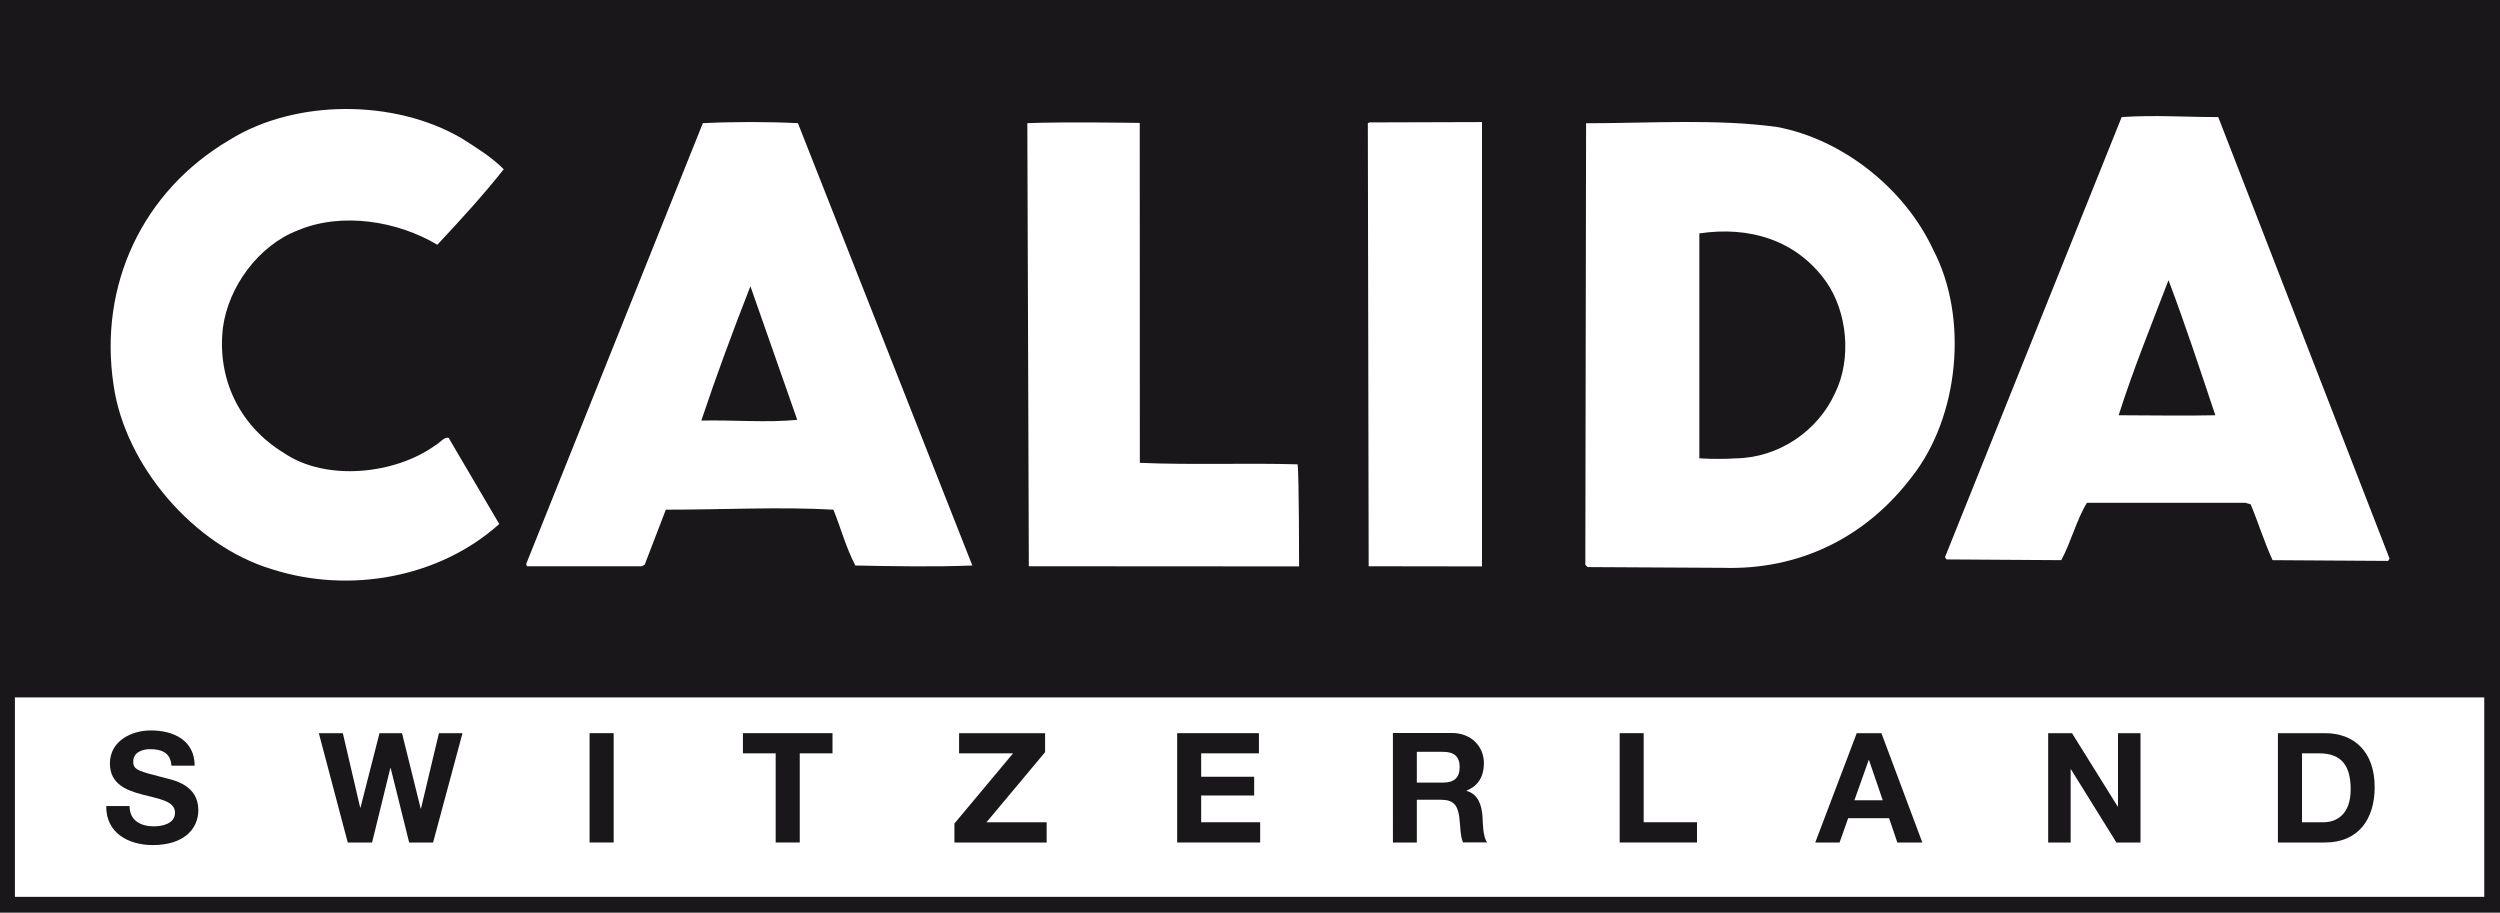
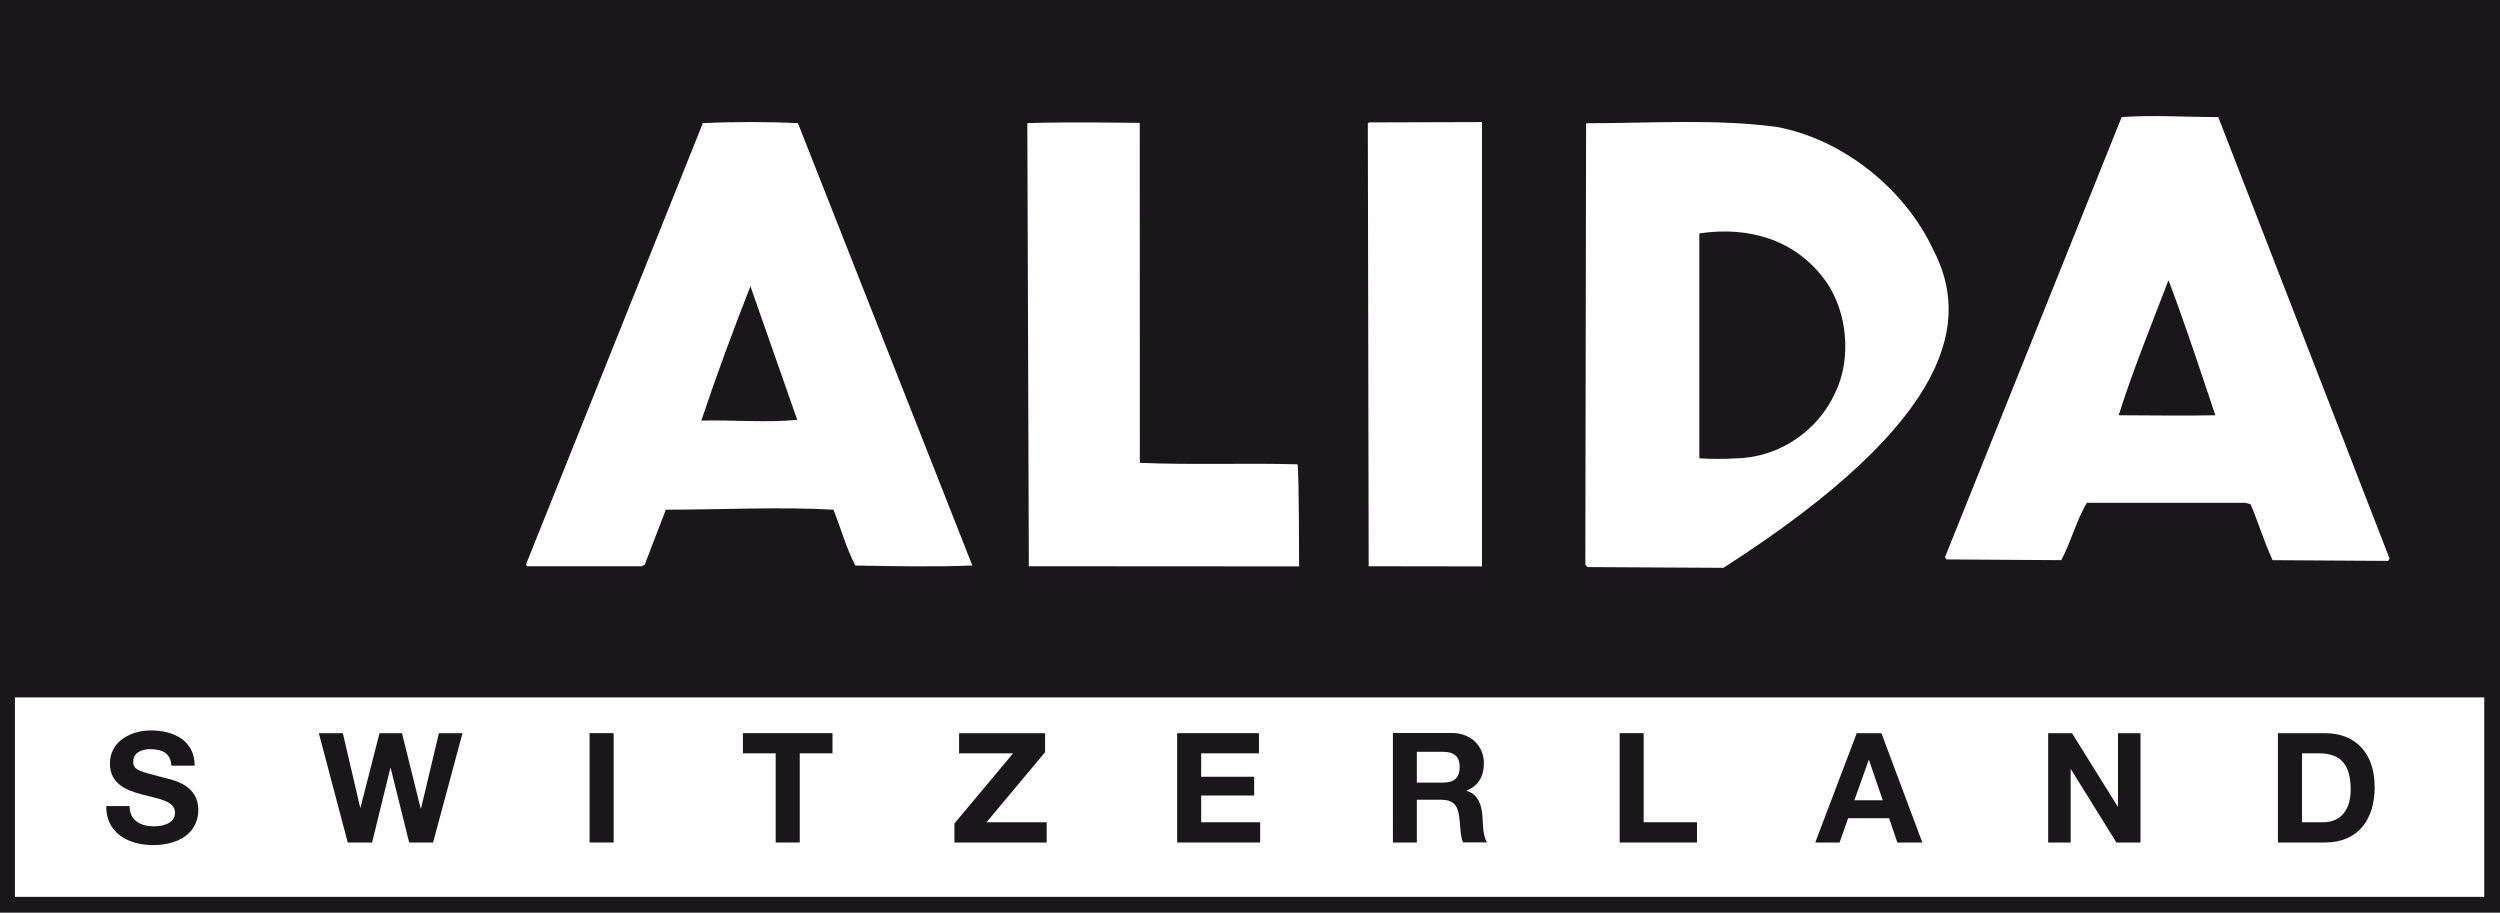
<svg xmlns="http://www.w3.org/2000/svg" version="1.1" id="Ebene_1" x="0px" y="0px" viewBox="0 0 300 109.52" style="enable-background:new 0 0 300 109.52;" xml:space="preserve">
  <style type="text/css">
	.st0{fill:#1A171B;}
	.st1{fill:#FFFFFF;}
</style>
  <g>
    <g>
      <rect class="st0" width="300" height="109.52" />
      <path class="st0" d="M150,54.76" />
    </g>
    <rect x="1.79" y="83.69" class="st1" width="296.32" height="23.93" />
    <g>
      <path class="st1" d="M266.19,14.05c-4.08,0-7.61-0.27-11.59,0l-21.2,52.81l0.18,0.27l13.77,0.09c1.18-2.17,1.81-4.8,3.08-6.88    h19.02l0.63,0.18c0.91,2.17,1.63,4.53,2.63,6.7l13.86,0.09l0.18-0.27L266.19,14.05z M254.24,49.83c1.72-5.43,3.9-10.78,5.98-16.21    c1.99,5.25,3.8,10.78,5.62,16.21C262.03,49.92,258.13,49.83,254.24,49.83z" />
-       <path class="st1" d="M232,30c-3.44-7.43-10.96-13.31-18.75-14.76c-7.25-1-15.22-0.45-22.92-0.45l-0.09,52.99l0.27,0.27l16.3,0.09    c8.97,0.27,17.03-3.53,22.64-10.96C235.08,50.02,236.26,38.15,232,30z M220.23,47.12c-2.08,4.62-6.79,7.79-11.87,7.88    c-1.36,0.09-2.99,0.09-4.44,0V28.1v-0.09c6.07-0.91,11.68,0.82,15.22,5.8C221.68,37.43,222.22,43.04,220.23,47.12z" />
+       <path class="st1" d="M232,30c-3.44-7.43-10.96-13.31-18.75-14.76c-7.25-1-15.22-0.45-22.92-0.45l-0.09,52.99l0.27,0.27l16.3,0.09    C235.08,50.02,236.26,38.15,232,30z M220.23,47.12c-2.08,4.62-6.79,7.79-11.87,7.88    c-1.36,0.09-2.99,0.09-4.44,0V28.1v-0.09c6.07-0.91,11.68,0.82,15.22,5.8C221.68,37.43,222.22,43.04,220.23,47.12z" />
      <path class="st1" d="M95.75,14.78c-3.62-0.18-7.79-0.18-11.41,0l-21.2,52.9l0.09,0.27H77l0.36-0.18l2.54-6.61    c6.98,0,13.68-0.36,20.11,0c0.91,2.26,1.54,4.62,2.63,6.7c4.62,0.09,9.42,0.18,14.04,0L95.75,14.78z M84.16,50.47    c1.81-5.43,3.8-10.78,5.89-16.12l5.62,16.03C92.04,50.74,88.06,50.38,84.16,50.47z" />
      <g>
-         <path class="st1" d="M60.45,20.31c-2.44,3.08-5.25,6.16-7.97,9.06c-4.71-2.81-11.41-3.98-16.76-1.72     c-4.71,1.81-8.33,6.79-8.97,11.68c-0.72,6.16,1.99,11.78,7.34,15.04c5.07,3.44,13.31,2.54,18.12-0.91     c0.54-0.27,1.09-1.09,1.63-0.91l6.07,10.33c-7.15,6.43-17.93,8.42-27.26,5.43c-9.42-2.81-17.66-12.5-19.02-22.1     c-1.81-11.96,3.44-23.28,13.95-29.44c7.88-4.89,19.75-4.89,27.81-0.18C57.09,17.68,58.91,18.77,60.45,20.31z" />
-       </g>
+         </g>
      <g>
        <polygon class="st1" points="177.84,67.97 164.24,67.95 164.14,14.78 164.33,14.69 177.84,14.65    " />
      </g>
      <g>
        <path class="st1" d="M136.78,55.54c6.25,0.27,12.68,0,18.93,0.18c0.18,1.09,0.18,12.25,0.18,12.25l-32.43-0.02l-0.18-53.17     c4.35-0.18,13.49-0.03,13.49-0.03L136.78,55.54z" />
      </g>
    </g>
    <g>
      <path class="st0" d="M12.75,96.74c-0.04,3.23,2.68,4.67,5.59,4.67c3.56,0,5.46-1.8,5.46-4.21c0-2.98-2.94-3.58-3.9-3.82    c-3.29-0.85-3.91-0.97-3.91-1.99c0-1.1,1.07-1.49,1.99-1.49c1.38,0,2.5,0.4,2.59,1.98h2.79c0-3.03-2.52-4.23-5.26-4.23    c-2.37,0-4.91,1.29-4.91,3.97c0,2.46,1.97,3.22,3.91,3.73c1.93,0.51,3.9,0.75,3.9,2.17c0,1.34-1.54,1.64-2.55,1.64    c-1.54,0-2.9-0.68-2.9-2.43H12.75z" />
      <polygon class="st0" points="55.5,87.98 52.67,87.98 50.52,97.02 50.48,97.02 48.24,87.98 45.54,87.98 43.26,96.91 43.22,96.91     41.14,87.98 38.26,87.98 41.73,101.1 44.65,101.1 46.84,92.17 46.88,92.17 49.1,101.1 51.97,101.1   " />
      <rect x="70.75" y="87.98" class="st0" width="2.89" height="13.12" />
      <polygon class="st0" points="93.08,101.1 95.97,101.1 95.97,90.4 99.9,90.4 99.9,87.98 89.15,87.98 89.15,90.4 93.08,90.4   " />
      <polygon class="st0" points="114.53,101.1 125.6,101.1 125.6,98.67 118.38,98.67 125.41,90.26 125.41,87.98 115.09,87.98     115.09,90.4 121.57,90.4 114.53,98.82   " />
      <polygon class="st0" points="141.26,101.1 151.22,101.1 151.22,98.67 144.14,98.67 144.14,95.46 150.5,95.46 150.5,93.21     144.14,93.21 144.14,90.4 151.07,90.4 151.07,87.98 141.26,87.98   " />
      <path class="st0" d="M167.13,101.1h2.89v-5.13h2.89c1.45,0,1.99,0.61,2.19,1.98c0.15,1.05,0.11,2.32,0.46,3.14h2.89    c-0.51-0.74-0.5-2.28-0.55-3.11c-0.09-1.32-0.5-2.7-1.91-3.07v-0.04c1.45-0.59,2.08-1.75,2.08-3.29c0-1.98-1.49-3.62-3.84-3.62    h-7.08V101.1z M170.02,90.22h3.16c1.29,0,1.98,0.55,1.98,1.82c0,1.32-0.7,1.87-1.98,1.87h-3.16V90.22z" />
      <polygon class="st0" points="194.36,101.1 203.64,101.1 203.64,98.67 197.24,98.67 197.24,87.98 194.36,87.98   " />
      <path class="st0" d="M217.83,101.1h2.92l1.03-2.92h4.91l0.99,2.92h3l-4.91-13.12h-2.96L217.83,101.1z M224.24,91.21h0.04    l1.65,4.82h-3.4L224.24,91.21z" />
      <polygon class="st0" points="245.78,101.1 248.48,101.1 248.48,92.31 248.51,92.31 253.97,101.1 256.86,101.1 256.86,87.98     254.16,87.98 254.16,96.78 254.12,96.78 248.64,87.98 245.78,87.98   " />
      <path class="st0" d="M273.35,101.1h5.66c4.01,0,5.95-2.83,5.95-6.63c0-4.36-2.55-6.49-5.95-6.49h-5.66V101.1z M276.23,90.4h2.06    c2.87,0,3.79,1.69,3.79,4.34c0,2.9-1.6,3.93-3.27,3.93h-2.57V90.4z" />
    </g>
  </g>
</svg>